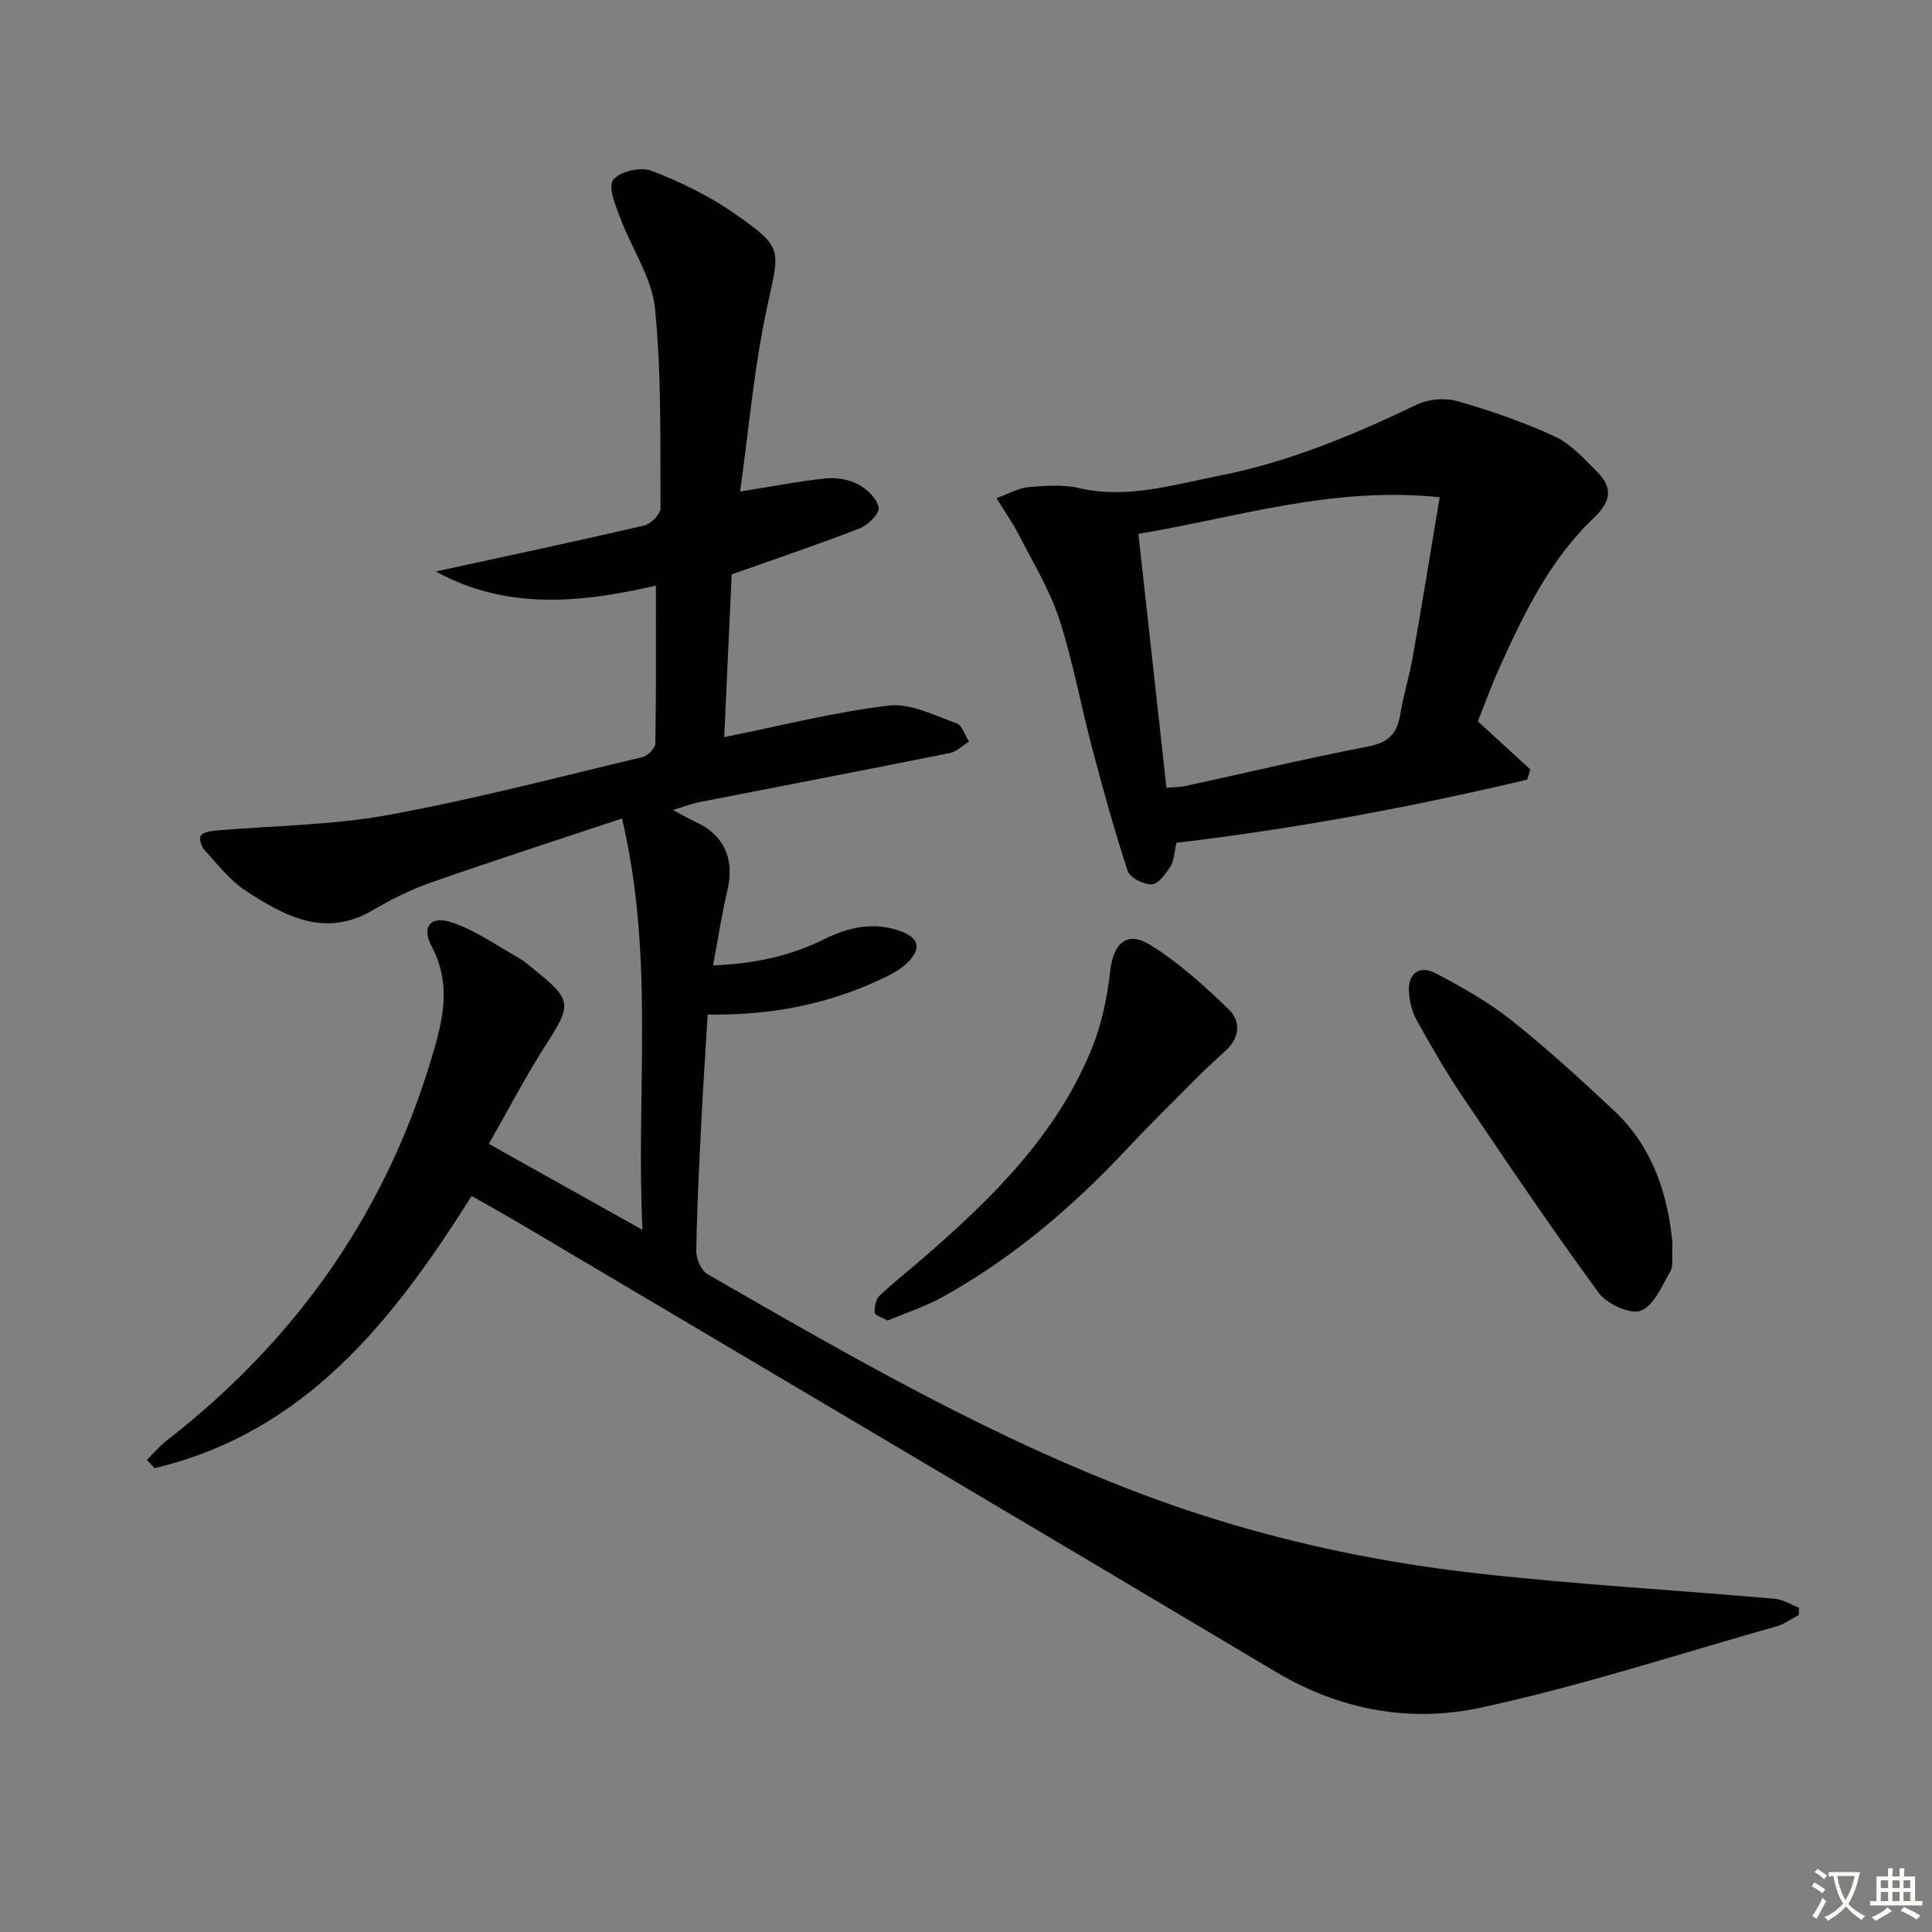
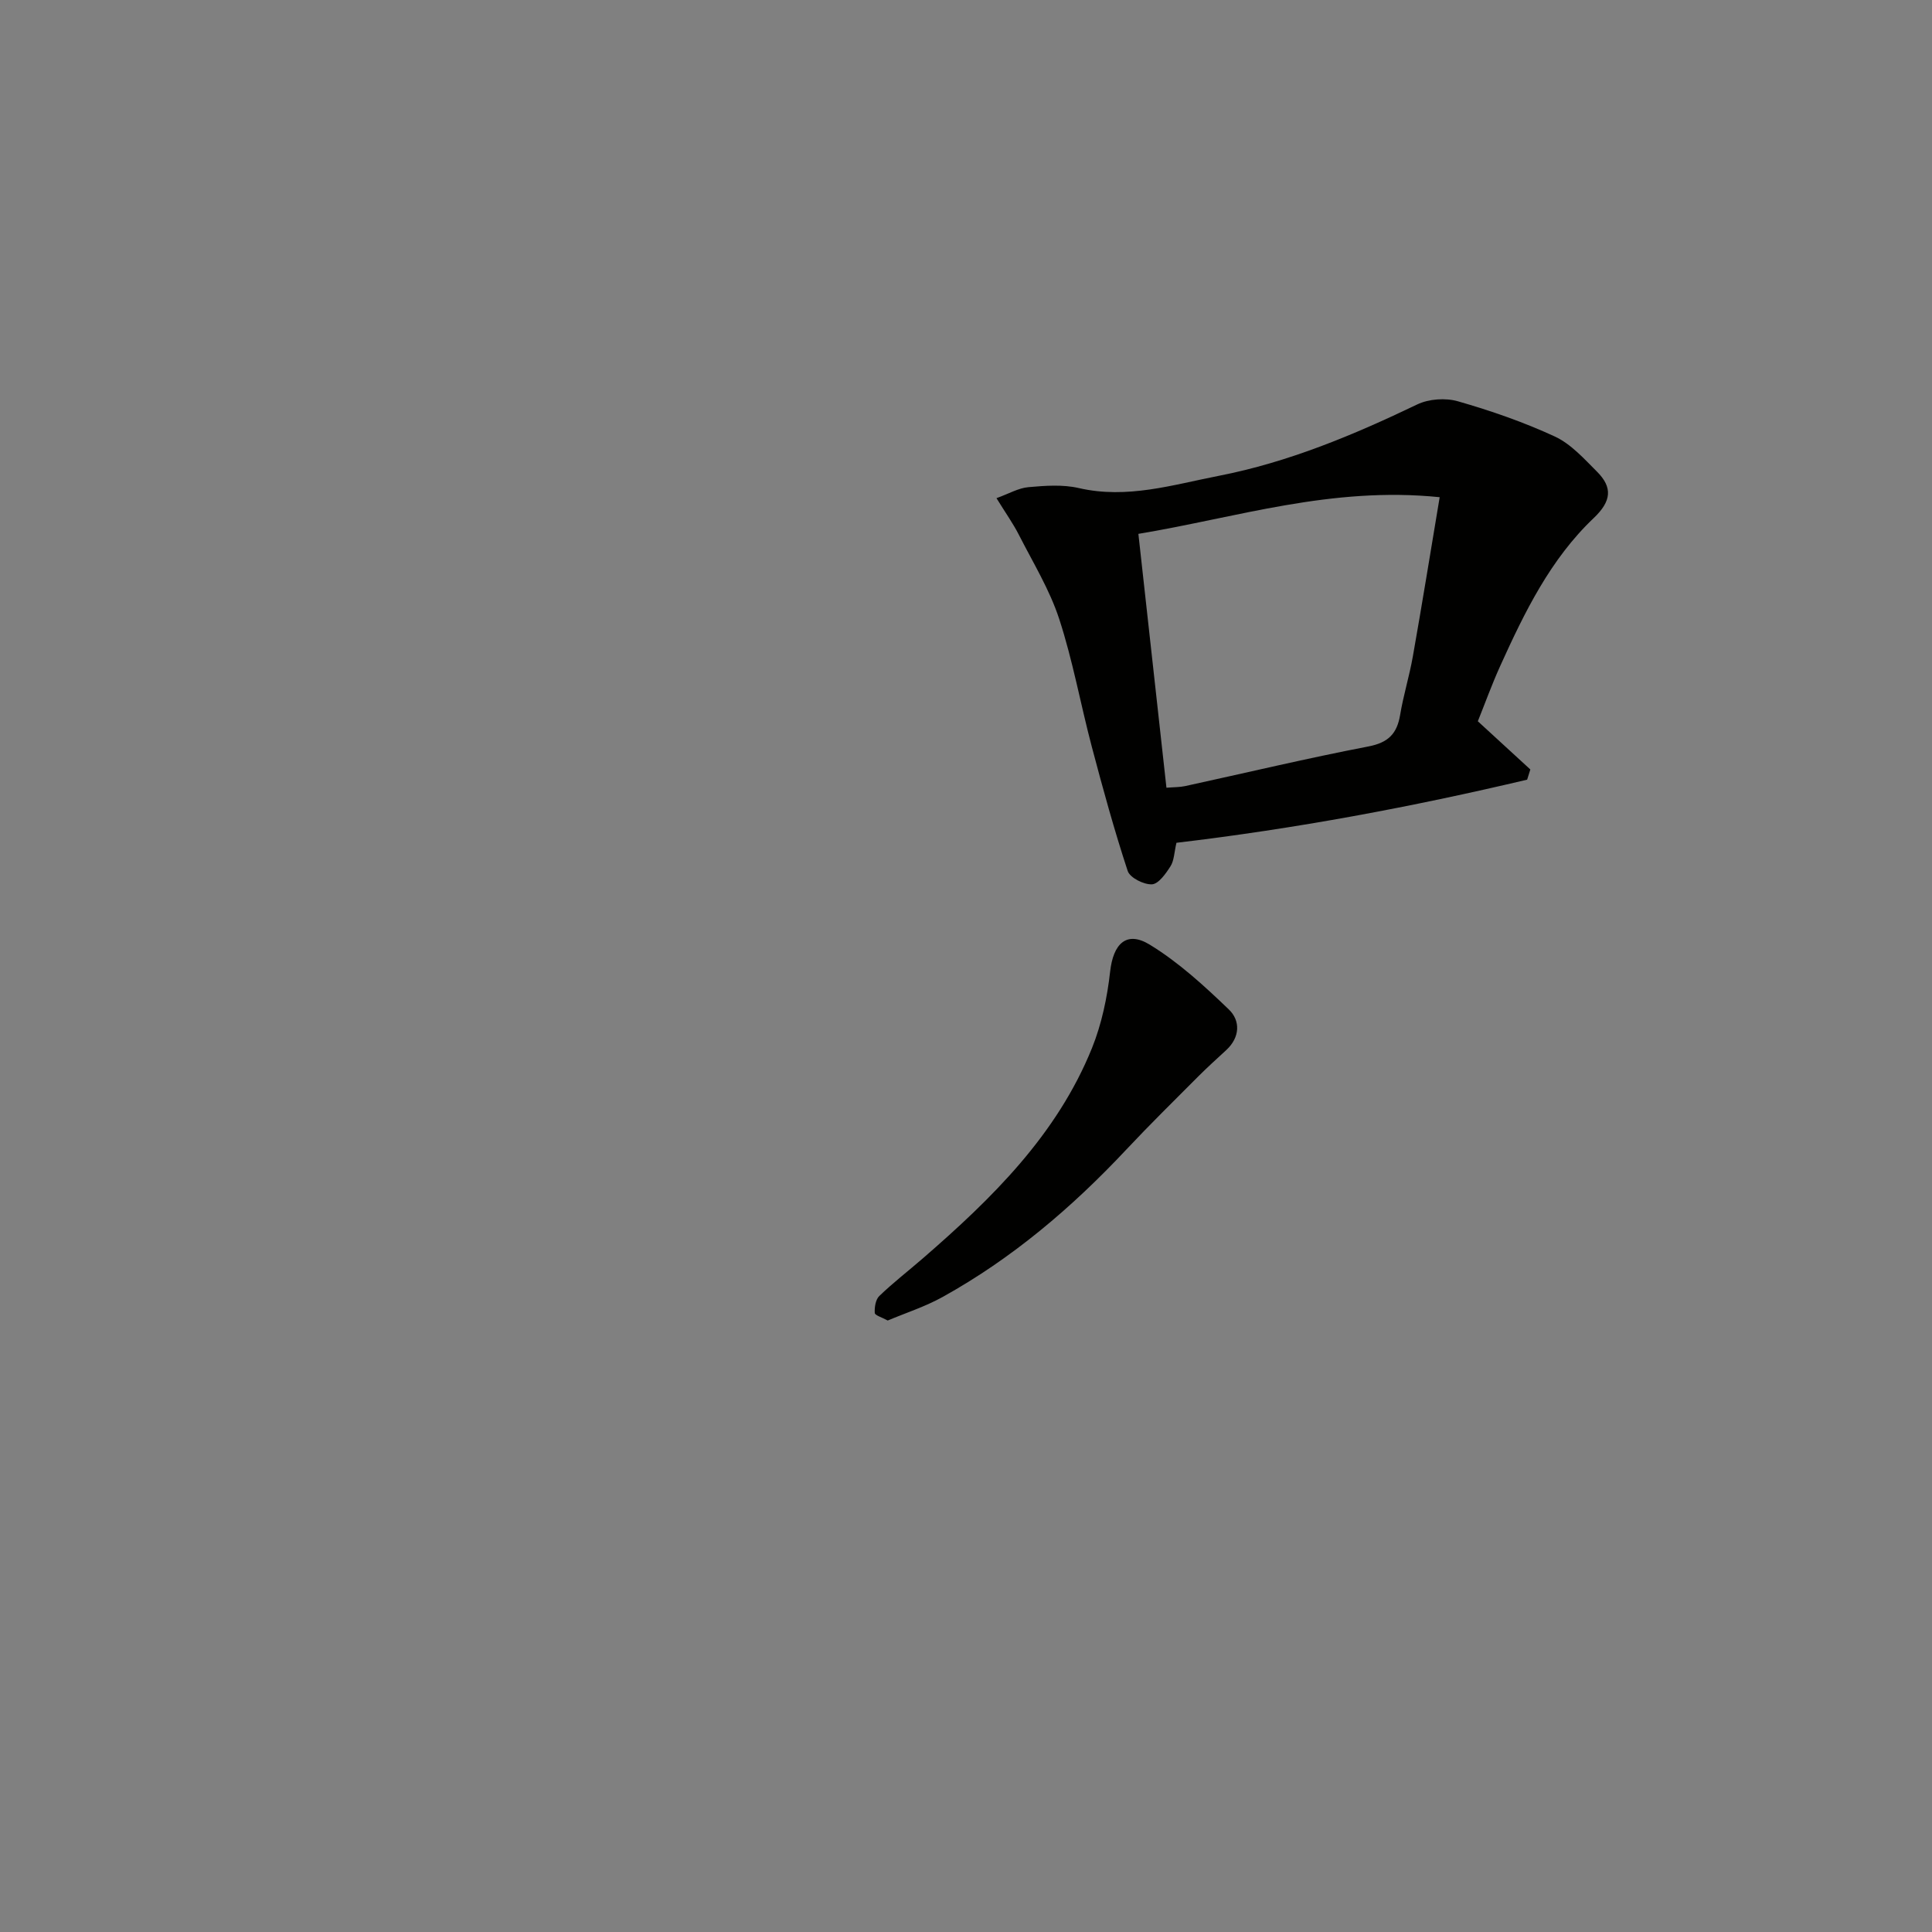
<svg xmlns="http://www.w3.org/2000/svg" enable-background="new 0 0 400 400" viewBox="0 0 400 400">
  <rect x="0" y="0" width="400" height="400" fill="#808080" stroke="none" />
-   <path d="m377.9 391.2c-.2.3-.4.5-.6.8-.7-.6-1.4-1-2.2-1.5.2-.3.4-.5.5-.8.6.4 1.4.8 2.3 1.5zm-1.8 6.1c-.2-.2-.5-.4-.9-.6.4-.6.8-1.2 1.2-1.9s.7-1.3.9-1.9c.3.3.5.5.8.7-.7 1.3-1.4 2.6-2 3.7zm2.2-9c-.3.3-.5.5-.6.8-.6-.6-1.3-1.1-2-1.5.3-.3.5-.5.6-.7.6.5 1.3.9 2 1.4zm.3.2v-.9h2 4.5c-.3 1.3-.6 2.5-1 3.6s-.9 2.1-1.4 3c.4.5 1 1 1.6 1.4s1.2.8 1.9 1.1c-.3.2-.5.4-.8.8-.4-.3-1-.7-1.6-1.2s-1.2-1.1-1.6-1.6c-.5.6-1.1 1.1-1.7 1.6s-1.4.9-2.1 1.4c-.1-.3-.3-.5-.7-.8.6-.2 1.2-.5 1.9-1s1.4-1.1 2-1.8c-.5-.8-.9-1.6-1.2-2.5s-.6-2-.8-3.2c-.4.1-.7.1-1 .1zm2.5 2.7c.3 1 .7 1.7 1 2.2.3-.5.6-1.1 1-2s.6-1.9.9-3h-3.2-.4c.1.9.3 1.8.7 2.8z" fill="#fbfcfa" />
-   <path d="m396.5 388.5v1.5 3.6h1.5v.9c-.4 0-1 0-1.7 0h-7.9c-.5 0-.9 0-1.2 0v-.9h1.3v-3.5c0-.7 0-1.2 0-1.6h2.4c0-.8 0-1.4 0-1.7h1c0 .3-.1.8-.1 1.7h1.5c0-.8 0-1.4 0-1.7h1c0 .3-.1.9-.1 1.7zm-8.2 9.2c-.2-.3-.5-.5-.8-.8.8-.3 1.4-.6 1.9-.9s1-.7 1.4-1.1c.3.3.6.5.9.8-1.6 1-2.8 1.6-3.4 2zm2.6-6.8v-1.6h-1.5v1.6zm0 2.7v-1.9h-1.5v1.9zm2.4-2.7v-1.6h-1.5v1.6zm0 2.7v-1.9h-1.5v1.9zm.2 2 .7-.8c.4.2.9.5 1.6.8s1.3.7 1.8 1c-.3.3-.5.6-.8.8-.4-.3-1.5-1-3.3-1.8zm2-4.7v-1.6h-1.4v1.6zm0 2.7v-1.9h-1.4v1.9z" fill="#fbfcfa" />
  <g fill="#010100">
-     <path d="m97.65 247.6c-16.37 26.03-34.57 49-65.65 56.36-.53-.57-1.06-1.15-1.59-1.72 1.37-1.35 2.63-2.85 4.14-4.02 27.41-21.31 46.22-48.43 55.62-81.96 1.92-6.87 2.85-13.52-.8-20.31-2.18-4.05-.25-6.48 4.2-4.97 4.91 1.67 9.34 4.81 13.92 7.41 1.29.73 2.4 1.79 3.56 2.72 7.26 5.79 7.22 7.06 2.33 14.63-4.37 6.76-8.09 13.95-12.18 21.08 10.94 6.12 21 11.75 31.82 17.81-1.41-28.16 2.61-56.22-4.24-85.17-13.71 4.57-26.59 8.72-39.36 13.19-4.21 1.47-8.31 3.48-12.15 5.75-9.96 5.89-18.32 1.28-26.38-3.97-3.27-2.13-5.8-5.45-8.5-8.38-.66-.71-1.2-2.33-.84-2.98.4-.71 1.91-1 2.97-1.1 11.91-1.04 23.99-1.09 35.69-3.21 17.76-3.22 35.26-7.84 52.83-12.02 1.08-.26 2.62-1.83 2.64-2.82.19-10.78.12-21.57.12-32.68-15.04 3.48-30.72 5.26-45.57-2.92 14.54-3.16 28.87-6.2 43.13-9.51 1.39-.32 3.4-2.36 3.39-3.58-.08-13.8.24-27.67-1.14-41.36-.64-6.41-4.85-12.44-7.19-18.73-.96-2.58-2.58-6.41-1.49-7.87 1.3-1.74 5.66-2.78 7.87-1.94 5.98 2.28 11.91 5.15 17.15 8.8 10.4 7.23 9.48 7.36 6.85 19.54-2.68 12.41-3.75 25.18-5.57 38.1 6.75-1.07 12.24-2.16 17.78-2.72 2.21-.22 4.79.23 6.73 1.27 1.82.97 3.88 2.97 4.19 4.8.2 1.21-2.23 3.61-3.94 4.27-8.65 3.36-17.45 6.32-26.5 9.53-.5 10.85-1.02 22.25-1.55 33.7 11.64-2.34 22.76-5.19 34.06-6.54 4.49-.54 9.45 2.06 14.05 3.67 1.16.4 1.73 2.49 2.57 3.8-1.35.82-2.6 2.09-4.06 2.38-17.24 3.46-34.51 6.76-51.76 10.14-1.54.3-3.02.89-5.47 1.63 2.1 1.12 3.32 1.85 4.61 2.43 5.96 2.7 8.19 7.68 6.67 14.16-1.16 4.93-1.92 9.95-2.98 15.59 8.72-.34 16.08-1.99 22.93-5.39 5.18-2.57 10.33-3.69 15.83-1.72 3.96 1.42 4.44 3.65 1.44 6.58-1.26 1.24-2.91 2.17-4.52 2.95-11.39 5.55-23.51 7.96-36.79 7.75-.47 7.76-.97 15.18-1.34 22.61-.44 8.8-.89 17.61-1.02 26.42-.02 1.61 1.05 4 2.35 4.74 30.12 17.34 60.24 34.76 93.05 46.68 21.45 7.79 43.7 12.72 66.34 15.26 20.47 2.29 41.06 3.46 61.58 5.25 1.71.15 3.33 1.23 4.99 1.87-.02.5-.04.99-.05 1.49-1.53.79-2.97 1.88-4.6 2.34-20.43 5.78-40.67 12.41-61.39 16.87-14.5 3.12-29.03.47-42.29-7.44-51.43-30.64-102.97-61.11-154.47-91.62-3.81-2.28-7.73-4.45-12.02-6.92z" />
    <path d="m243.57 174.49c-.47 2.02-.48 3.68-1.23 4.86-.97 1.53-2.49 3.68-3.85 3.74-1.68.08-4.54-1.36-5.01-2.76-2.79-8.47-5.15-17.09-7.43-25.71-2.33-8.8-3.93-17.83-6.75-26.46-1.98-6.07-5.42-11.67-8.34-17.41-1.19-2.34-2.73-4.5-4.65-7.61 2.56-.92 4.54-2.1 6.62-2.28 3.46-.31 7.11-.58 10.43.19 10.02 2.31 19.45-.68 29-2.54 14.43-2.82 27.85-8.44 41.05-14.77 2.41-1.16 5.88-1.4 8.46-.65 6.83 1.96 13.61 4.31 20.05 7.29 3.32 1.54 6.03 4.58 8.7 7.25 3.29 3.28 3.03 6.12-.65 9.62-8.95 8.49-14.31 19.47-19.33 30.55-1.77 3.9-3.23 7.95-4.67 11.53 3.84 3.53 7.36 6.75 10.87 9.98-.22.7-.44 1.4-.66 2.11-23.88 5.65-47.98 10.16-72.61 13.07zm54.5-71.55c-22.48-2.29-41.97 4.21-62.38 7.59 1.97 17.82 3.88 35.08 5.81 52.56 1.61-.13 2.78-.1 3.88-.34 12.63-2.75 25.22-5.76 37.91-8.2 4.12-.79 5.94-2.62 6.59-6.53.68-4.08 1.92-8.06 2.64-12.14 1.87-10.56 3.58-21.15 5.55-32.94z" />
-     <path d="m346.25 257.23c-.15 2.99.26 4.78-.4 5.93-1.74 3.03-3.43 7.18-6.15 8.21-2.2.83-7.01-1.39-8.7-3.7-9.72-13.27-18.94-26.92-28.14-40.56-3.44-5.1-6.53-10.45-9.52-15.83-1-1.8-1.56-4.03-1.64-6.09-.15-3.87 2.36-5.35 5.54-3.68 5.41 2.85 10.85 5.89 15.62 9.68 7.42 5.89 14.44 12.32 21.36 18.81 8.21 7.72 11.14 17.83 12.03 27.23z" />
    <path d="m183.79 273.4c-1.19-.66-2.65-1.07-2.68-1.57-.07-1.17.17-2.77.94-3.51 2.87-2.76 6.04-5.21 9.05-7.82 14.29-12.39 27.72-25.54 34.98-43.5 2.01-4.99 3.16-10.48 3.76-15.84.64-5.75 3.37-8.53 8.2-5.58 5.98 3.65 11.29 8.53 16.38 13.42 2.42 2.32 2.33 5.76-.54 8.41-1.94 1.79-3.9 3.56-5.76 5.42-5.03 5.04-10.11 10.04-14.98 15.23-11.23 11.97-23.62 22.51-38.01 30.48-3.59 1.99-7.57 3.27-11.34 4.86z" />
  </g>
</svg>